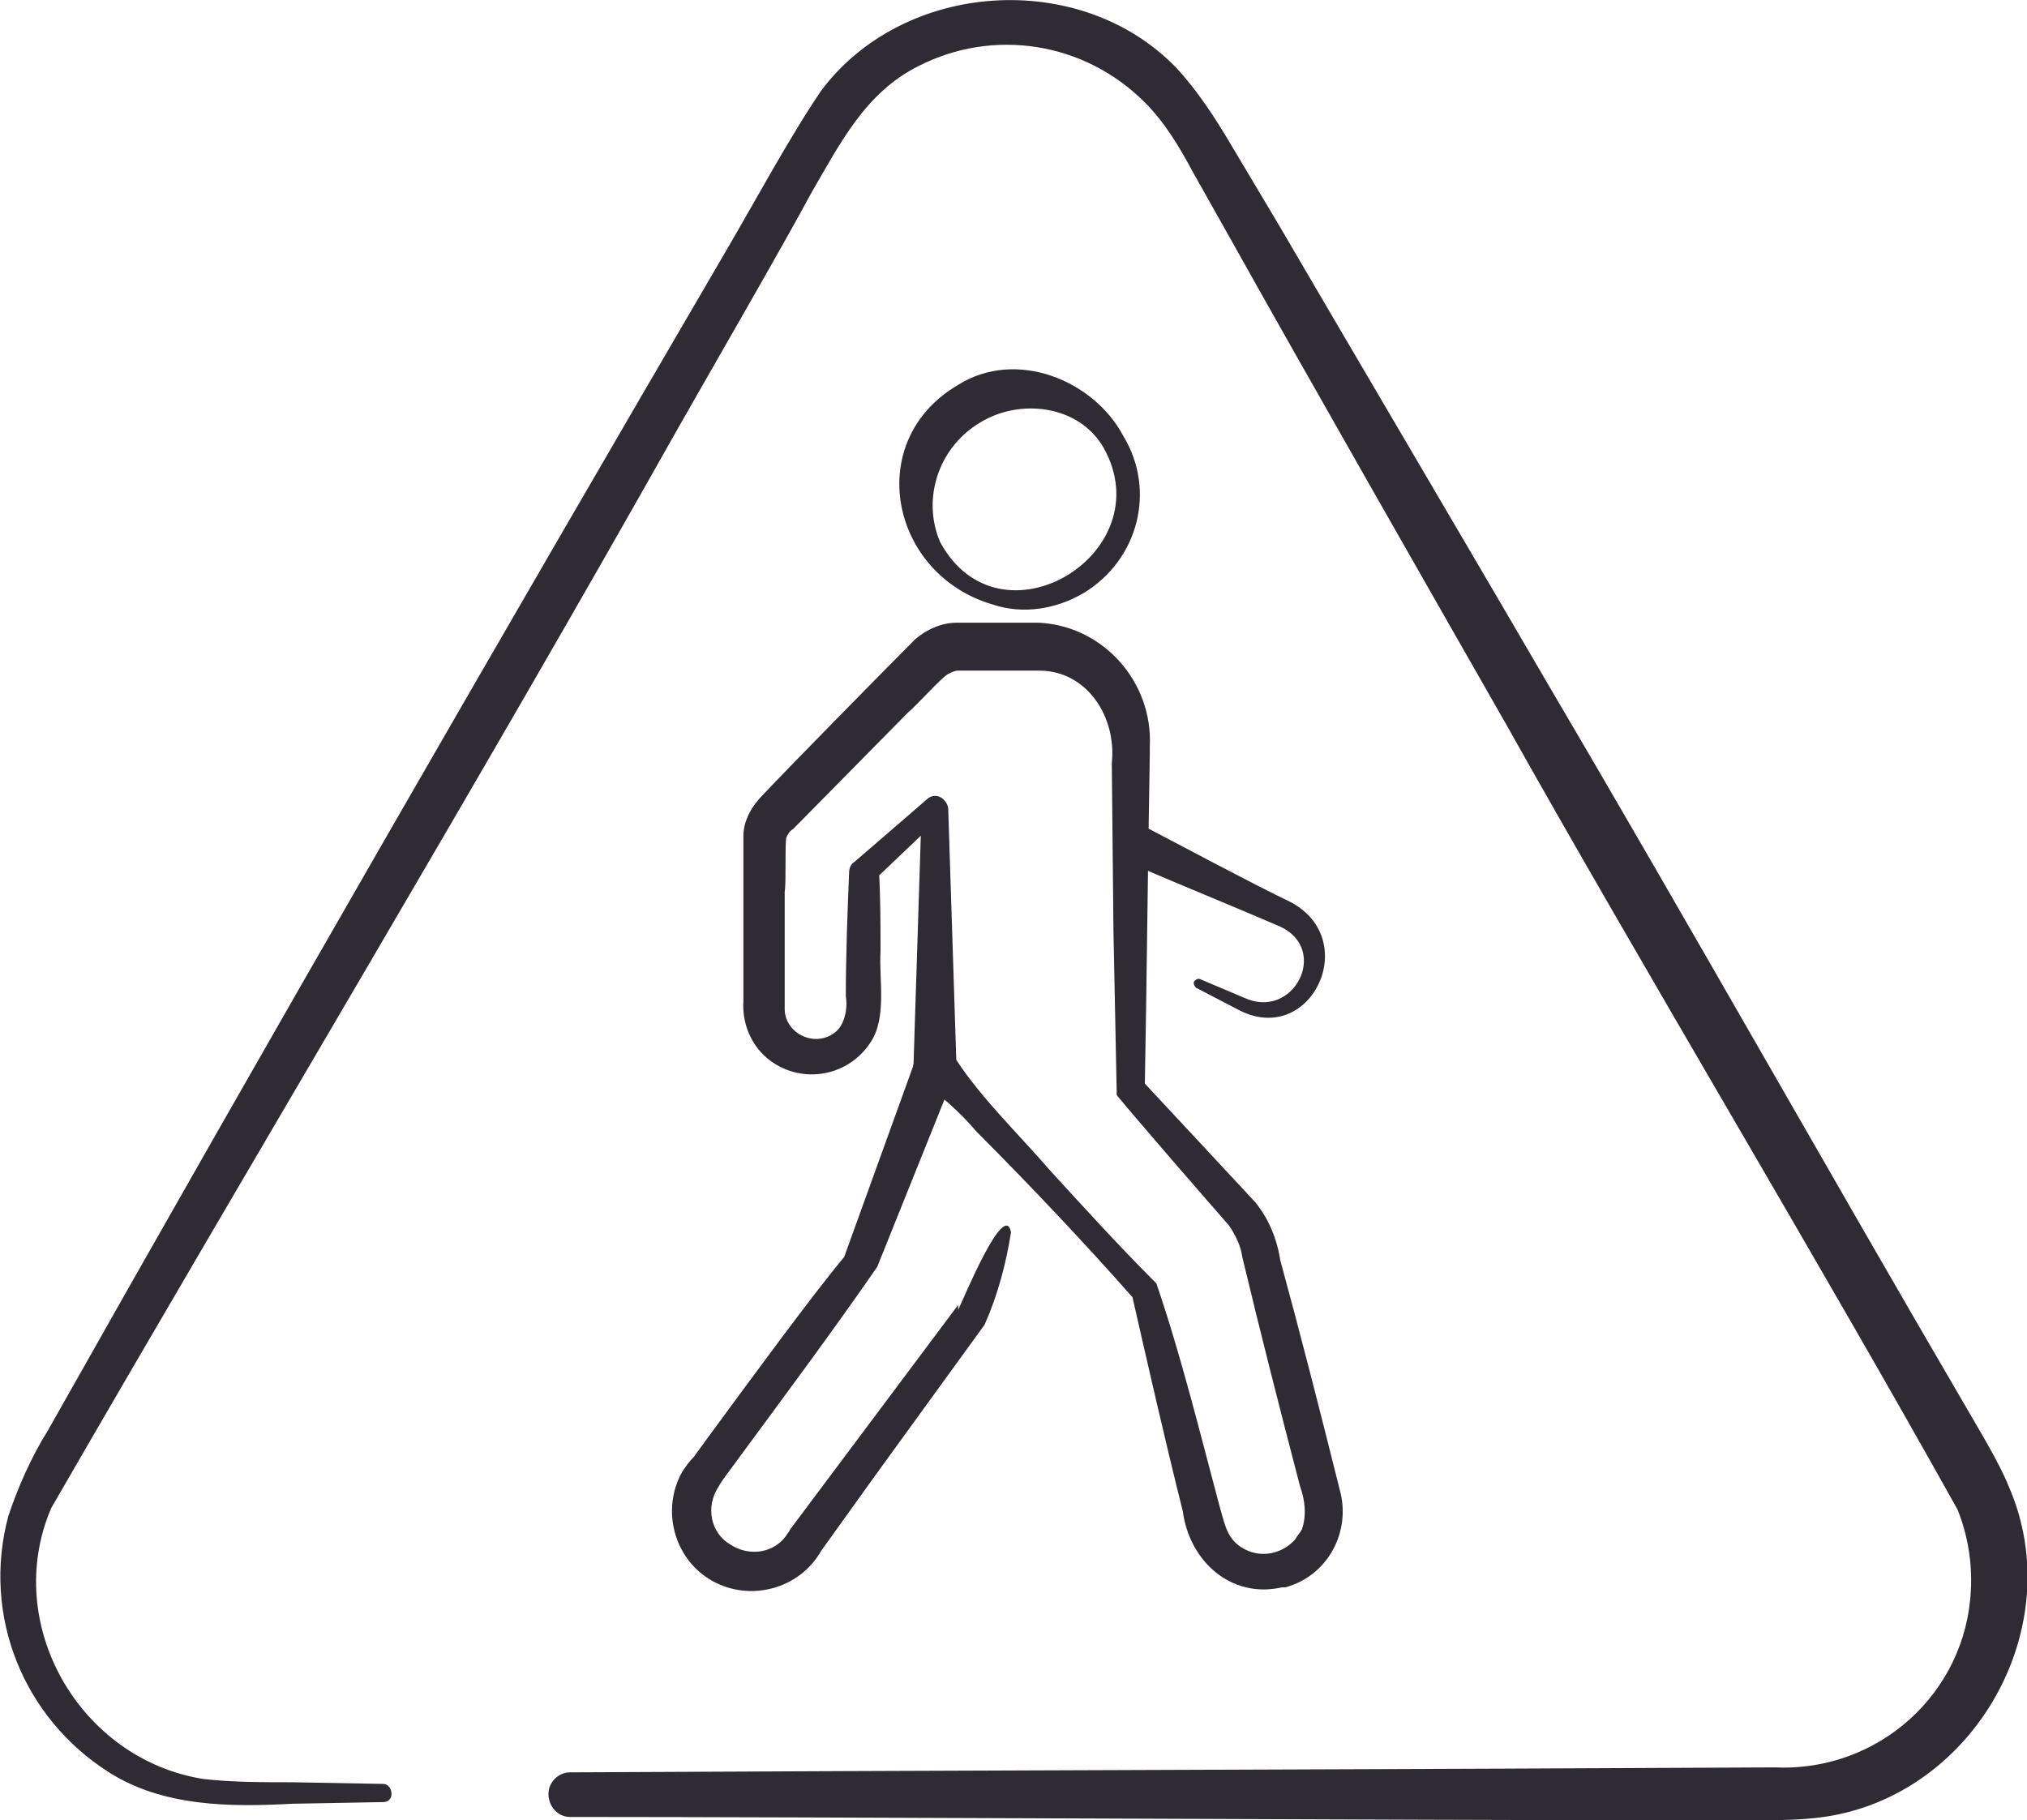
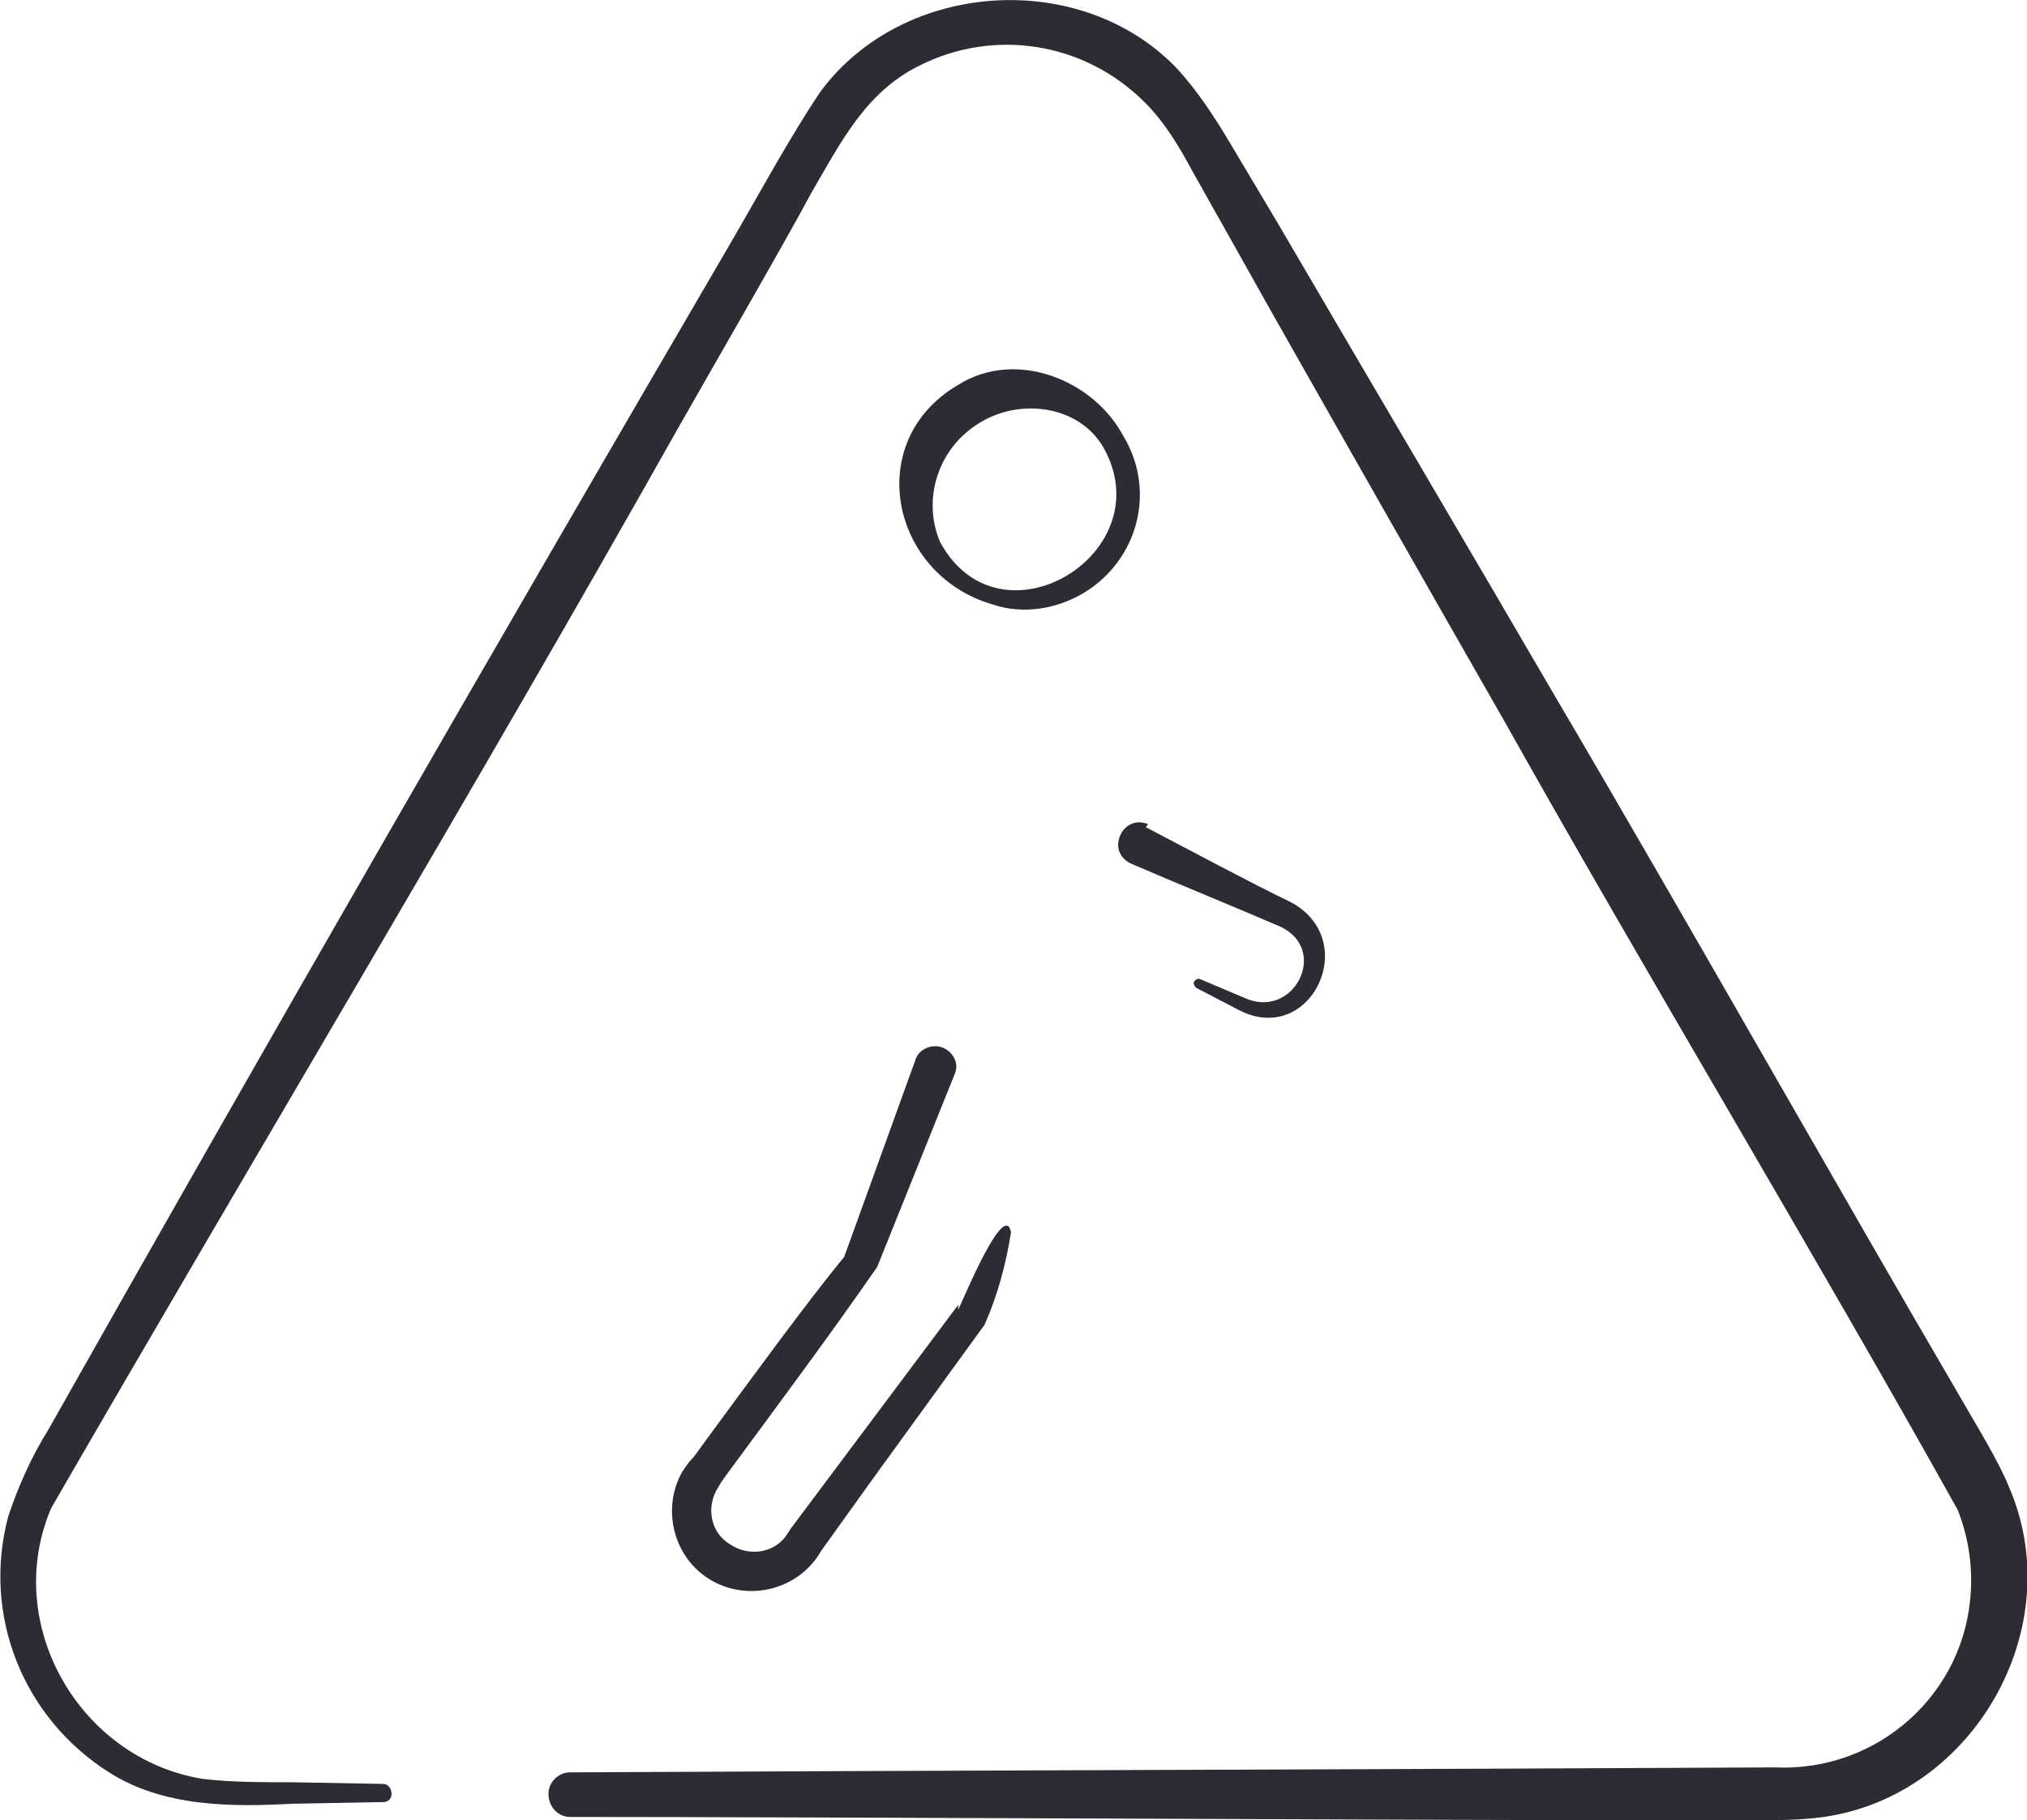
<svg xmlns="http://www.w3.org/2000/svg" version="1.1" id="Layer_1" x="0px" y="0px" viewBox="0 0 122.7 110.2" style="enable-background:new 0 0 122.7 110.2;" xml:space="preserve">
  <style type="text/css"> .st0{fill:#2E2B34;} </style>
  <g id="Layer_2_00000139292999800026174970000004969866997227503240_">
    <g id="Layer_1-2">
      <path class="st0" d="M34.5,107.3c18.4-0.1,54.9-0.2,72.9-0.3c6.3,0.3,11.6-4.5,11.9-10.7c0.1-1.7-0.2-3.4-0.8-4.9 c-8.3-14.9-19-32.7-27.3-47.5c-3.6-6.3-12.9-22.6-16.3-28.7l-2.7-4.8c-0.8-1.5-1.7-3-2.9-4.2C65.6,2.5,60.1,1.7,55.6,4 c-3.2,1.6-4.7,4.6-6.5,7.7C47.5,14.7,42.7,23,41,26c-12.1,21.5-25.6,44-37.9,65.3c-3,7,1.7,15.2,9.2,16.4c1.7,0.2,3.6,0.2,5.4,0.2 l5.5,0.1c0.3,0,0.5,0.3,0.5,0.6c0,0.3-0.2,0.5-0.5,0.5l-5.5,0.1c-3.7,0.2-7.8,0.2-11.1-1.9c-5.2-3.3-7.7-9.5-6.1-15.5 c0.6-1.8,1.4-3.6,2.4-5.2C16.1,63.2,30.4,38.4,44,15.1c1.7-2.9,3.8-6.8,5.7-9.6c5-6.7,15.7-7.4,21.5-1.4c1.3,1.4,2.4,3.1,3.4,4.8 l2.8,4.7c3.5,6,13.1,22.3,16.7,28.5C101.7,55,111.3,72,118.9,85c0.8,1.4,2.1,3.5,2.7,5c3.7,8.5-2.1,18.7-11.2,20 c-1.4,0.2-2.9,0.2-4.4,0.2l-5.5,0c-13.9,0-51.6-0.2-66-0.2c-0.7,0-1.3-0.6-1.3-1.4C33.2,107.9,33.8,107.3,34.5,107.3L34.5,107.3z" />
      <path class="st0" d="M57.8,65l-4.7,11.7c-2.7,3.9-5.6,7.8-8.4,11.6c-0.2,0.3-1,1.3-1.2,1.7c-0.8,1.2-0.5,2.8,0.7,3.5 c1.2,0.8,2.8,0.5,3.5-0.7c0.1-0.1,0.1-0.2,0.2-0.3l10.1-13.5L58,79.3c0.3-0.6,2.8-6.7,3.2-4.7c-0.3,1.9-0.8,3.8-1.6,5.6l-6.6,9.1 l-3.3,4.6c-1.3,2.3-4.3,3.1-6.6,1.8s-3.1-4.3-1.8-6.6c0.2-0.3,0.4-0.6,0.7-0.9l0.8-1.1c2.5-3.4,6.3-8.6,8.3-11l4.3-11.9 c0.2-0.7,1-1,1.6-0.8S58.1,64.3,57.8,65C57.9,65,57.9,65,57.8,65L57.8,65z" />
      <path class="st0" d="M69.4,50.1c2.3,1.2,6.4,3.4,8.7,4.5c4.4,2.3,1.2,8.9-3.2,6.5l-2.5-1.3c-0.1-0.1-0.2-0.3-0.1-0.4 c0.1-0.1,0.2-0.2,0.4-0.1l2.6,1.1c3,1.4,5.2-2.9,2.2-4.3c-2.3-1-6.7-2.8-9-3.8c-0.7-0.3-1-1-0.7-1.7c0.3-0.7,1-1,1.7-0.7 C69.3,50.1,69.4,50.1,69.4,50.1z" />
      <path class="st0" d="M68,26.4c2,3.3,0.9,7.5-2.4,9.5c-1.7,1-3.7,1.3-5.5,0.7c-6.2-1.8-7.9-9.9-2.1-13.3C61.5,21.1,66.2,23,68,26.4 L68,26.4z M66.8,27.1c-1.5-2.6-5.1-3-7.5-1.5c-2.5,1.5-3.5,4.6-2.4,7.2C60.5,39.5,70.4,33.5,66.8,27.1z" />
-       <path class="st0" d="M69.3,65.6c1.5,1.6,5.3,5.7,6.7,7.2c0.8,1,1.3,2.2,1.5,3.5c1.2,4.4,2.3,8.7,3.4,13.1l0.2,0.8 c0.7,2.5-0.7,5.2-3.3,5.9c-0.1,0-0.1,0-0.2,0c-3.1,0.7-5.6-1.6-6-4.6c-1.1-4.4-2.1-8.8-3.1-13.2l0.2,0.4c-3-3.4-6.4-7-9.6-10.2 c-1-1.2-2.2-2.2-3.5-3.2c-0.3-0.2-0.4-0.5-0.3-0.9c0,0,0.5-15.6,0.5-15.7l1.3,0.6l-4.2,4c0,0,0.3-0.7,0.3-0.7 c0.1,1.7,0.1,3.3,0.1,5c-0.1,1.7,0.4,4-0.6,5.5c-1.3,2-3.9,2.5-5.8,1.3c-1.3-0.8-2-2.3-1.9-3.8c0-0.4,0-1.4,0-1.9l0-5 c0-0.4,0-2.7,0-3.1c0-0.9,0.5-1.8,1.2-2.5c1.6-1.7,7.6-7.8,9.2-9.4c0.7-0.6,1.6-1,2.5-1l5,0c3.9,0.2,6.9,3.6,6.7,7.5 c0,0.2,0,0.3,0,0.5C69.5,51,69.4,60.8,69.3,65.6L69.3,65.6z M67.6,66.3l-0.2-10l-0.1-10.1c0.3-2.8-1.5-5.6-4.4-5.6l-4.9,0 c-0.2,0-0.4,0.1-0.6,0.2c-0.4,0.2-2,2-2.4,2.3L48,50.2c-0.2,0.1-0.3,0.3-0.4,0.5c-0.1,0.5,0,2.7-0.1,3.3c0,0.9,0,5.4,0,6.2 c0,0.2,0,0.7,0,0.9c0,1,0.9,1.8,1.9,1.8c0.6,0,1.2-0.3,1.5-0.8c0.3-0.5,0.4-1.2,0.3-1.8c0-2.4,0.1-5.1,0.2-7.5 c0-0.2,0.1-0.5,0.3-0.6l4.4-3.8c0.3-0.3,0.8-0.3,1.1,0.1c0,0,0,0,0,0c0.1,0.1,0.2,0.3,0.2,0.5l0.5,15.6l-0.3-0.9 c1.4,2.4,4.2,5.1,6,7.2c2.1,2.3,4.2,4.6,6.4,6.8c1.5,4.4,2.6,8.9,3.8,13.4c0.3,1,0.4,1.8,1.1,2.4c1.1,0.9,2.6,0.7,3.5-0.3 c0.1-0.2,0.3-0.4,0.4-0.6c0.3-0.8,0.2-1.8-0.1-2.6c-1.2-4.6-2.4-9.3-3.5-13.9c-0.1-0.7-0.4-1.3-0.8-1.9C73,72.6,69,68,67.6,66.3z" />
    </g>
  </g>
</svg>